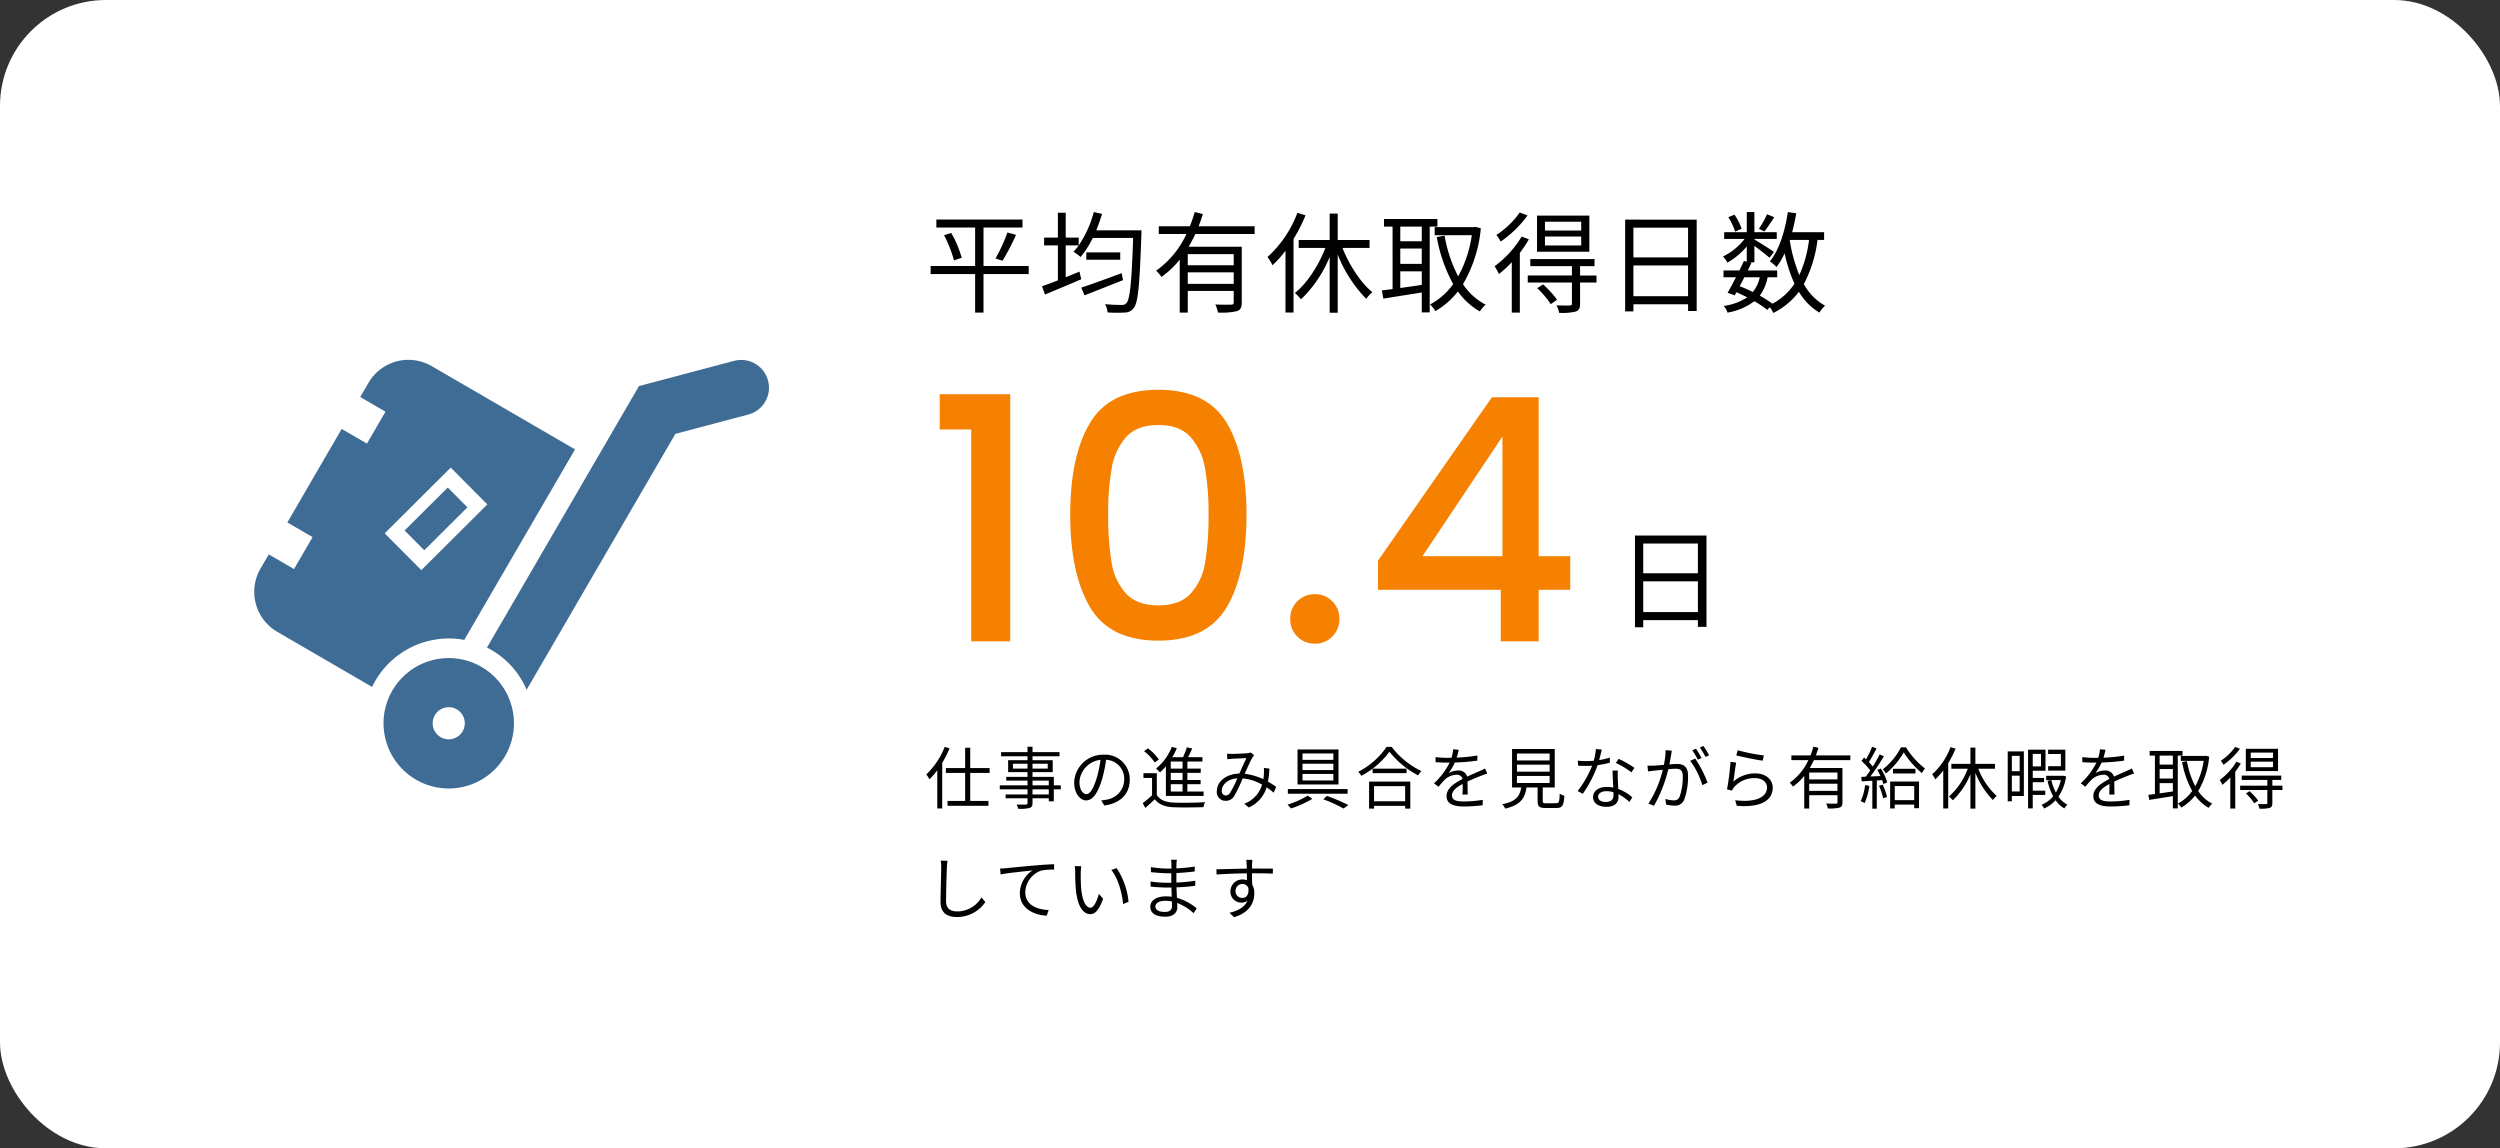
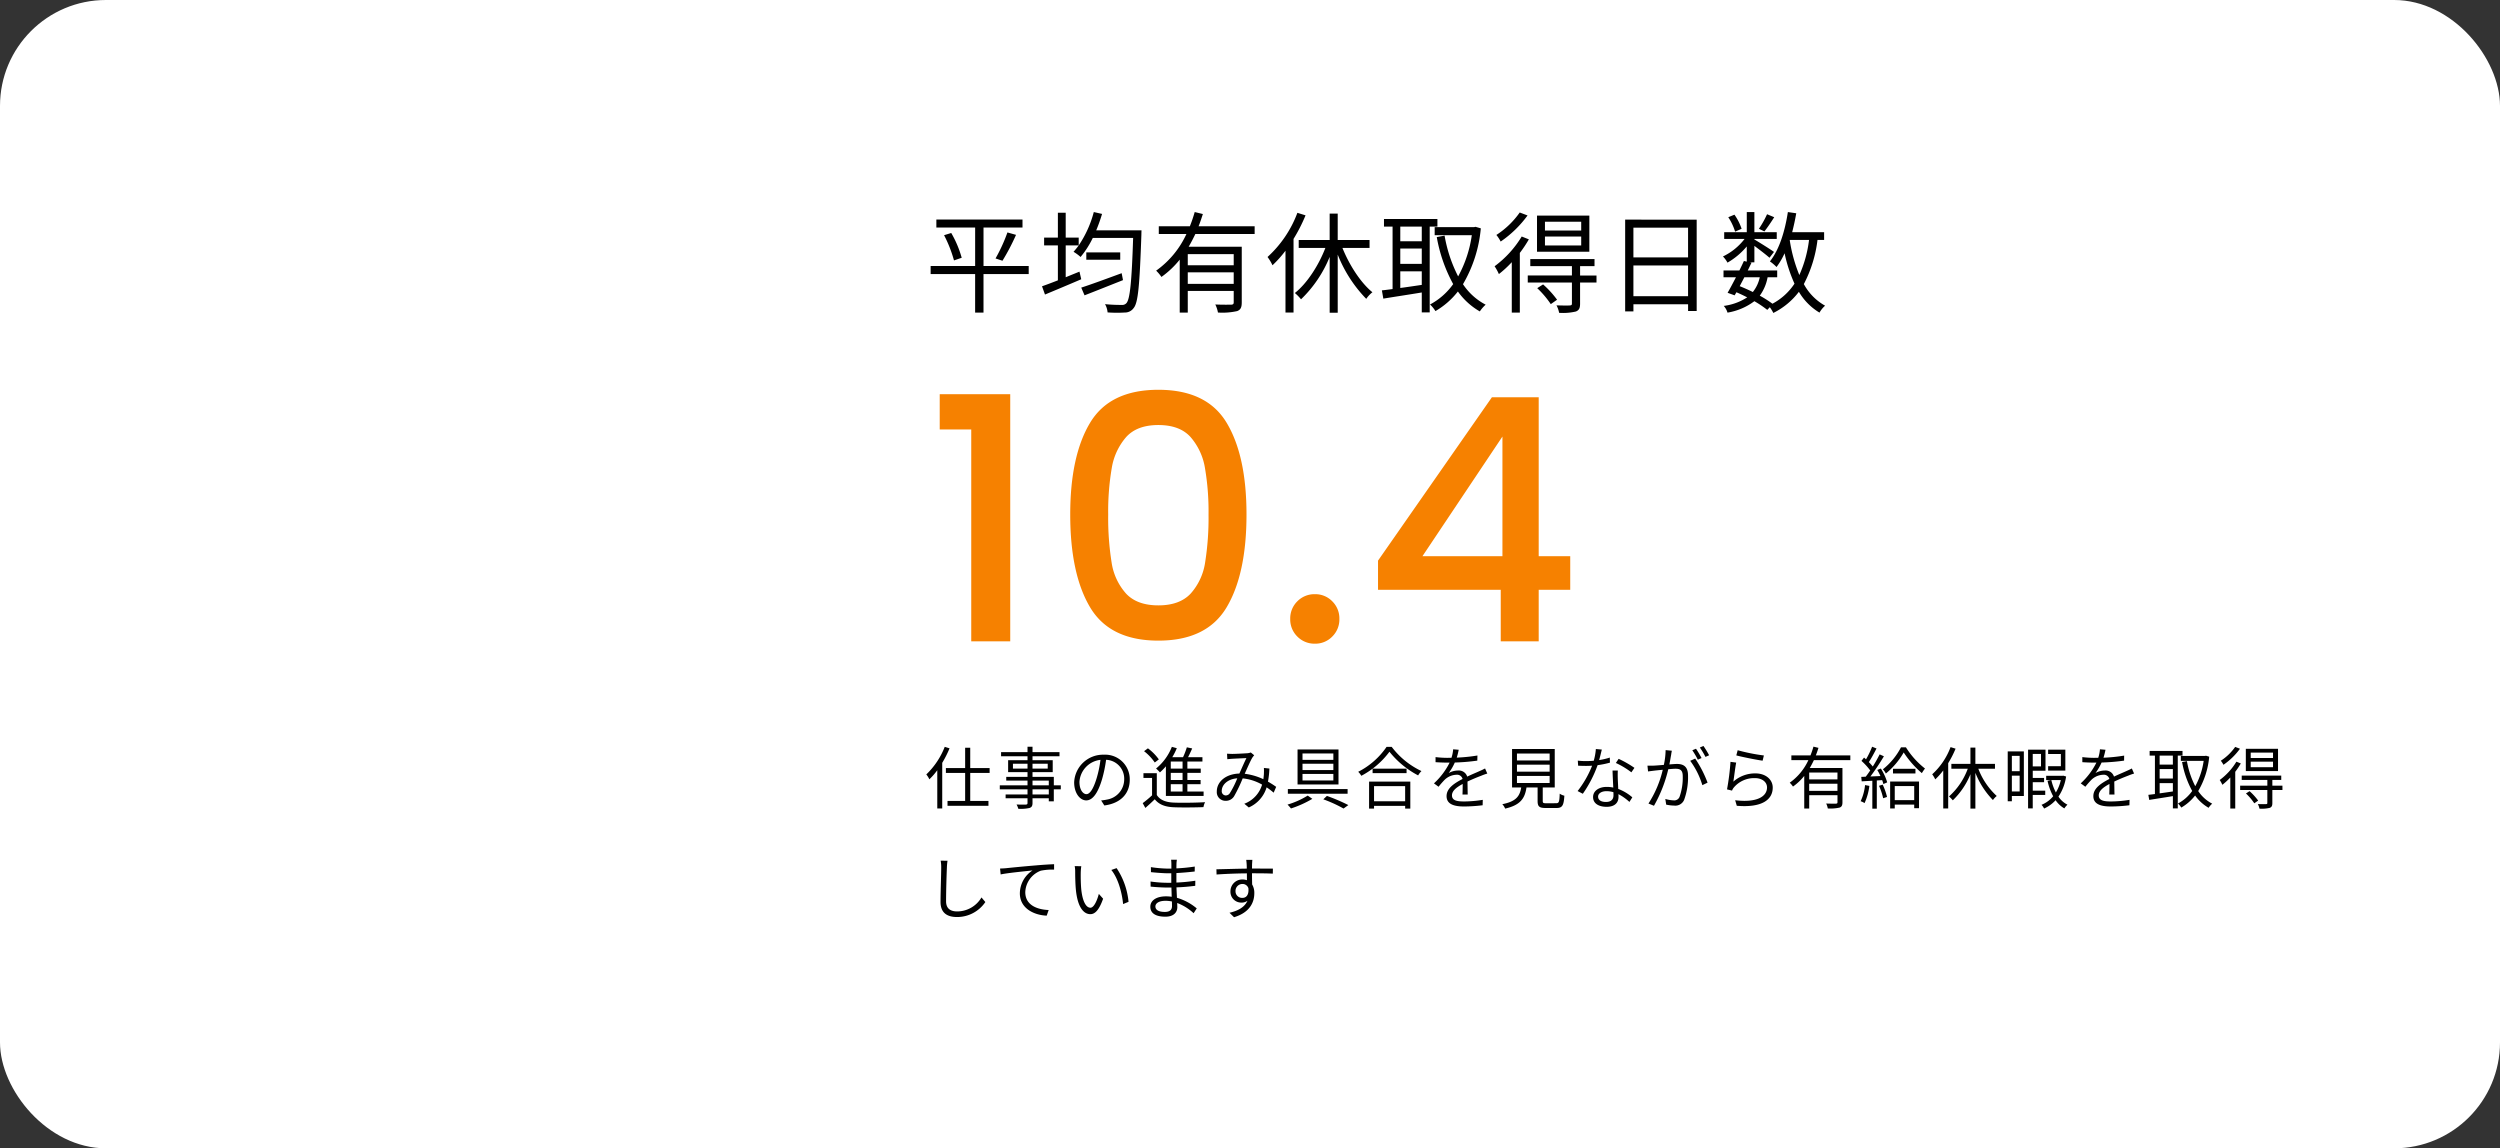
<svg xmlns="http://www.w3.org/2000/svg" width="590" height="271" viewBox="0 0 590 271">
  <rect x="0" y="0" width="590" height="271" fill="#333333" stroke="none" />
  <defs>
    <clipPath id="a">
-       <rect width="121.481" height="101.158" fill="#3f6c95" />
-     </clipPath>
+       </clipPath>
  </defs>
  <g transform="translate(17101 8624.532)">
    <rect width="590" height="271" rx="25" transform="translate(-17101 -8624.532)" fill="#fff" />
    <g transform="translate(-17041 -8539.611)">
      <g transform="translate(0 0)" clip-path="url(#a)">
        <path d="M36.76,49.307A15.388,15.388,0,1,0,52.153,64.7,15.388,15.388,0,0,0,36.76,49.307m3.414,17.035c-.04.09-.081.17-.13.261s-.1.161-.161.243l-.123.2-.019-.01a3.788,3.788,0,0,1-6.488-3.766,3.639,3.639,0,0,1,.231-.484,3.8,3.8,0,0,1,4.856-1.542c.111.05.221.111.333.171a3.793,3.793,0,0,1,1.5,4.926" transform="translate(9.138 21.077)" fill="#3f6c95" />
        <path d="M104.811,4.888A6.548,6.548,0,0,0,96.8.237L74.351,6.184,41,63.559,38.5,67.864h0l-.02.034c.355.17.7.36,1.039.557a19.887,19.887,0,0,1,8.319,9.4l35.106-60.4L100.158,12.9a6.55,6.55,0,0,0,4.654-8.012" transform="translate(16.449 0.007)" fill="#3f6c95" />
        <rect width="14.372" height="6.582" transform="matrix(0.709, -0.705, 0.705, 0.709, 35.482, 40.275)" fill="#3f6c95" />
        <path d="M29.52,74.268a19.9,19.9,0,0,1,2.865-3.253c.2-.18.4-.353.6-.524q.756-.636,1.563-1.191c.237-.163.475-.324.719-.477a20.43,20.43,0,0,1,1.873-1.031c.188-.09.37-.19.561-.275.418-.187.844-.357,1.273-.514.147-.054.3-.1.445-.153a20.465,20.465,0,0,1,2.392-.659l.361-.073a20.057,20.057,0,0,1,2.709-.328l.158-.011a19.915,19.915,0,0,1,4.529.314L75.705,21.135,41.879,1.48a10.91,10.91,0,0,0-14.92,3.96L25.043,8.728l-.009.014-.02.031,5.954,3.466L26.6,19.765l-5.964-3.456-12.784,22-.02.034-.02.033,5.954,3.464L9.381,49.38l-5.91-3.439-.01-.007-.033-.019L1.475,49.27A10.924,10.924,0,0,0,5.433,64.189L27.815,77.194c.233-.5.5-1,.777-1.48.238-.41.494-.8.755-1.189.059-.086.114-.173.173-.257M30.787,40.95,46.371,25.436l8.643,8.683L39.431,49.631Z" transform="translate(0 0)" fill="#3f6c95" />
      </g>
    </g>
    <g transform="translate(-17461 -14877.532)">
      <g transform="translate(11.674 582)">
        <path d="M3.6-50v-8.32H20.24V0h-9.2V-50ZM34.4-29.92q0-13.84,4.68-21.64t16.12-7.8q11.44,0,16.12,7.8T76-29.92q0,14-4.68,21.88T55.2-.16q-11.44,0-16.12-7.88T34.4-29.92Zm32.64,0a60.656,60.656,0,0,0-.84-10.96,14.721,14.721,0,0,0-3.4-7.32q-2.56-2.84-7.6-2.84T47.6-48.2a14.721,14.721,0,0,0-3.4,7.32,60.656,60.656,0,0,0-.84,10.96,66.79,66.79,0,0,0,.8,11.28,14.115,14.115,0,0,0,3.4,7.36q2.6,2.8,7.64,2.8t7.64-2.8a14.115,14.115,0,0,0,3.4-7.36A66.79,66.79,0,0,0,67.04-29.92ZM92.16.56A5.65,5.65,0,0,1,88-1.12a5.65,5.65,0,0,1-1.68-4.16A5.65,5.65,0,0,1,88-9.44a5.65,5.65,0,0,1,4.16-1.68,5.555,5.555,0,0,1,4.08,1.68,5.65,5.65,0,0,1,1.68,4.16,5.65,5.65,0,0,1-1.68,4.16A5.555,5.555,0,0,1,92.16.56Zm14.88-12.72v-6.88L133.92-57.6h11.04v37.52h7.44v7.92h-7.44V0H136V-12.16ZM136.4-48.32,117.52-20.08H136.4Z" transform="translate(566.5 5822.348)" fill="#f68100" />
-         <path d="M6.63-1.9V-9.152h12.9V-1.9Zm12.9-16.172v7.02H6.63v-7.02ZM4.68-19.968V1.69H6.63V0h12.9V1.586h2.028V-19.968Z" transform="translate(729.5 5817.348)" />
        <path d="M24.6-9.022H13.936V-18.1h9.2v-1.9H2.808v1.9H11.96v9.074H1.456v1.9h10.5v9.1h1.976v-9.1H24.6ZM4.628-16.3a30.427,30.427,0,0,1,2.34,5.954l1.82-.624a24.907,24.907,0,0,0-2.47-5.85Zm13.78,6.032a51.049,51.049,0,0,0,3.2-6.11l-2.028-.572a38.8,38.8,0,0,1-2.808,6.136ZM46.54-7.332C43-6.032,39.338-4.68,37-3.926l.78,1.82c2.548-.988,5.928-2.34,9.074-3.588Zm-8.346-4.914V-10.5H46.2v-1.742Zm2.34-5.2a37.946,37.946,0,0,0,1.378-3.874l-1.95-.442A25.686,25.686,0,0,1,36.4-13.884V-15.73H33.332v-5.876H31.486v5.876h-3.25v1.846h3.25v8.242c-1.4.546-2.7,1.04-3.744,1.4l.7,1.95C30.862-3.3,34.034-4.628,37-5.9L36.582-7.7c-1.092.442-2.184.884-3.25,1.326v-7.514H36.4a18.126,18.126,0,0,1-1.222,1.508,10.183,10.183,0,0,1,1.664,1.222,21.969,21.969,0,0,0,2.886-4.5h9.516C48.906-5.148,48.49-1.17,47.658-.26A1.317,1.317,0,0,1,46.54.156a37.534,37.534,0,0,1-3.926-.182,4.7,4.7,0,0,1,.6,1.95,30.408,30.408,0,0,0,4.056.026A2.5,2.5,0,0,0,49.374.884c1.066-1.274,1.4-5.408,1.82-17.316,0-.286.026-1.014.026-1.014ZM72.982-9.2H62.14V-11.83H72.982ZM62.14-4.81V-7.54H72.982v2.73ZM77.922-16.588v-1.82H64.688c.39-.936.7-1.924,1.014-2.886l-1.924-.468a34.042,34.042,0,0,1-1.144,3.354H55.3v1.82h6.526a21.734,21.734,0,0,1-7.15,8.658,9.435,9.435,0,0,1,1.248,1.482,21.44,21.44,0,0,0,4.316-4.082V1.976h1.9V-3.146H72.982v2.7c0,.39-.156.52-.6.546C71.916.1,70.356.13,68.64.052a7.383,7.383,0,0,1,.624,1.9,15.942,15.942,0,0,0,4.524-.338C74.62,1.3,74.88.728,74.88-.442v-13.13H62.348c.572-.962,1.092-2,1.586-3.016ZM88.01-21.58a26.718,26.718,0,0,1-7.046,10.426,11.064,11.064,0,0,1,1.17,1.95A26.379,26.379,0,0,0,85.2-12.636V1.95h1.9V-15.418a38.628,38.628,0,0,0,2.834-5.564Zm17.03,8.294v-1.872H97.526V-21.4h-1.9v6.24H88.322v1.872h6.292c-1.638,4.238-4.394,8.424-7.2,10.634A11.218,11.218,0,0,1,88.868-1.17a29.031,29.031,0,0,0,6.76-10.01V2h1.9V-11.726A31.564,31.564,0,0,0,104.26-1.274a6.926,6.926,0,0,1,1.456-1.56c-2.7-2.184-5.408-6.318-7.072-10.452Zm12.324-1.586h-5.07V-18.33h5.07Zm-5.07,7.1h5.07v3.2c-1.742.26-3.484.52-5.07.728Zm5.07-1.768h-5.07v-3.614h5.07Zm3.692-8.788v-1.794h-12.61v1.794h2.028V-3.588c-.936.13-1.794.234-2.522.312l.338,1.95c2.47-.416,5.8-.91,9.074-1.456V1.924h1.872V-18.33Zm9,.052-.364.078h-9.282v1.9h8.762a28.525,28.525,0,0,1-3.224,9.724,33.488,33.488,0,0,1-3.2-9.62l-1.846.338a36.21,36.21,0,0,0,3.874,11.1,15.861,15.861,0,0,1-5.46,4.81,7.427,7.427,0,0,1,1.274,1.56,18.555,18.555,0,0,0,5.3-4.628,16.264,16.264,0,0,0,5.174,4.706A8.057,8.057,0,0,1,132.444.1a14.441,14.441,0,0,1-5.356-4.836A31.621,31.621,0,0,0,131.3-17.914Zm24.934.884h-8.554v-2.08h8.554Zm0,3.51h-8.554V-15.99h8.554Zm1.924-7.046H144.56V-12.4h12.35Zm-16.432-.728a19.93,19.93,0,0,1-5.512,5.3,8.427,8.427,0,0,1,1.014,1.56,26,26,0,0,0,6.344-6.162Zm.468,5.668a24.4,24.4,0,0,1-6.4,7.02,12.108,12.108,0,0,1,1.014,1.846,25.1,25.1,0,0,0,3.042-2.808V1.976h1.9V-12.116a29.713,29.713,0,0,0,2.132-3.2ZM144.612-3.8a22.05,22.05,0,0,1,3.2,3.77l1.482-1.04a22.885,22.885,0,0,0-3.3-3.614ZM158.6-6.786h-3.874V-9h3.406V-10.66H142.974V-9H152.8v2.21H142.376v1.664H152.8v4.94c0,.338-.1.442-.52.468-.364.026-1.664.026-3.12-.026a6.532,6.532,0,0,1,.624,1.768,13.315,13.315,0,0,0,3.952-.312c.754-.312.988-.806.988-1.846V-5.122H158.6ZM167.31-1.9V-9.152h12.9V-1.9Zm12.9-16.172v7.02h-12.9v-7.02Zm-14.846-1.9V1.69h1.95V0h12.9V1.586h2.028V-19.968Zm33.488-1.274a22.258,22.258,0,0,1-1.924,3.432l1.3.624c.676-.858,1.56-2.158,2.314-3.354Zm-6.006,3.432a12.969,12.969,0,0,0-1.69-3.328l-1.456.6a13.291,13.291,0,0,1,1.612,3.406Zm11.388,2.626h4.524a28.465,28.465,0,0,1-2.288,8.294,35.771,35.771,0,0,1-2.262-8.216Zm-7.1,8.814a8.342,8.342,0,0,1-1.638,3.484c-1.014-.494-2.054-.962-3.094-1.378.338-.676.728-1.378,1.092-2.106Zm15.184-8.814V-17h-7.54c.364-1.43.7-2.938.962-4.472l-1.976-.286c-.7,4.576-2.054,8.918-4.238,11.648a9.951,9.951,0,0,1,1.56,1.326,16.96,16.96,0,0,0,1.9-3.25,35.21,35.21,0,0,0,2.34,7.176,14.315,14.315,0,0,1-5.2,4.732,26.188,26.188,0,0,0-2.99-1.9,10.669,10.669,0,0,0,1.846-4.342h2.262V-7.982H194.3c.312-.624.6-1.248.884-1.82l-.442-.1h1.118V-13.78c1.248.936,2.886,2.184,3.562,2.808l1.066-1.378c-.7-.52-3.51-2.288-4.628-2.938v-.13h5.278V-17h-5.278v-4.758h-1.794V-17h-5.33v1.586h4.81a14.171,14.171,0,0,1-5.1,4.134,6.557,6.557,0,0,1,1.066,1.456,16.9,16.9,0,0,0,4.55-3.822v3.588l-.676-.156c-.312.7-.676,1.456-1.066,2.236h-3.744V-6.37h2.938c-.7,1.352-1.4,2.678-1.976,3.666l1.664.6.416-.728c.858.364,1.716.78,2.548,1.2A13.213,13.213,0,0,1,188.63.39a3.972,3.972,0,0,1,.884,1.586,14.511,14.511,0,0,0,6.344-2.7A25.541,25.541,0,0,1,198.9,1.326L199.5.7a8.313,8.313,0,0,1,.832,1.352,17.137,17.137,0,0,0,6.032-4.992,13.975,13.975,0,0,0,4.862,4.914A6.224,6.224,0,0,1,212.55.338a12.8,12.8,0,0,1-5.018-5.1,30.231,30.231,0,0,0,3.224-10.426Z" transform="translate(566.5 5742.805)" />
        <path d="M4.784,5.656A18.118,18.118,0,0,1,.432,12.168a5.274,5.274,0,0,1,.72,1.152,15.5,15.5,0,0,0,1.872-2.144V20.2H4.192V9.432A25.42,25.42,0,0,0,5.92,6.008Zm10.592,6.16V10.664H10.8v-4.8H9.6v4.8H5.056v1.152H9.6v6.608H5.44v1.152H15.1V18.424H10.8V11.816Zm13.968,5.072H25.5v-1.2h3.84ZM25.5,13.624h3.84v1.12H25.5ZM20.88,10.792V9.64h3.44v1.152ZM29.088,9.64v1.152H25.5V9.64Zm3.088,5.1H30.528v-2H25.5v-1.12h4.768V8.808H25.5V7.88h6.368V6.9H25.5V5.624H24.32V6.9H18.08V7.88h6.24v.928H19.744v2.816H24.32v1.12H19.3v.88H24.32v1.12H17.776v.944H24.32v1.2H19.152V17.8H24.32v1.1c0,.272-.1.368-.4.384-.272,0-1.232.016-2.192-.016a3.945,3.945,0,0,1,.416,1.008,9.553,9.553,0,0,0,2.656-.192c.48-.176.7-.448.7-1.184V17.8h3.84v.72h1.184V15.688h1.648ZM48.448,13.4A5.8,5.8,0,0,0,42.32,7.512a6.82,6.82,0,0,0-6.992,6.512c0,2.64,1.424,4.272,2.848,4.272,1.488,0,2.752-1.68,3.728-4.976a31.474,31.474,0,0,0,.96-4.608,4.456,4.456,0,0,1,4.272,4.64A4.832,4.832,0,0,1,43.072,18.1a12.086,12.086,0,0,1-1.376.208l.752,1.184C46.24,19,48.448,16.76,48.448,13.4Zm-11.872.512a5.581,5.581,0,0,1,4.96-5.184,26.143,26.143,0,0,1-.9,4.32c-.816,2.7-1.664,3.776-2.416,3.776C37.5,16.824,36.576,15.928,36.576,13.912Zm24.336-3.12H58.128V9.128h2.784Zm0,2.688H58.128V11.8h2.784Zm0,2.72H58.128V14.472h2.784Zm-3.936,1.04h8.9V16.2H62.048V14.472h3.12V13.48h-3.12V11.8H65.2V10.792H62.048V9.128H65.6V8.1H62.208c.336-.64.672-1.392.976-2.064L61.92,5.768a17.8,17.8,0,0,1-.9,2.336H58.48a14.716,14.716,0,0,0,1.072-2.128l-1.168-.32a12.483,12.483,0,0,1-3.728,5.12,8.176,8.176,0,0,1,.912.912,13.375,13.375,0,0,0,1.408-1.44ZM55.312,8.616a11.962,11.962,0,0,0-2.576-2.608l-.912.672a11.82,11.82,0,0,1,2.528,2.672Zm-.48,3.264H51.68V13h2.032v4.1a26.336,26.336,0,0,1-2.208,1.84l.624,1.136c.784-.688,1.52-1.36,2.224-2.048.992,1.248,2.432,1.808,4.528,1.888,1.792.08,5.168.048,6.96-.032a4.355,4.355,0,0,1,.384-1.168c-1.92.128-5.6.176-7.36.1-1.872-.064-3.28-.608-4.032-1.792ZM71.408,7.272l.064,1.3c.384-.032.832-.08,1.184-.1.736-.048,2.688-.128,3.328-.16-.5.992-1.1,2.384-1.664,3.648-3.152.08-5.328,1.888-5.328,4.24a2.039,2.039,0,0,0,2.08,2.192,2.252,2.252,0,0,0,2.016-1.1A34.6,34.6,0,0,0,75.1,13.1a11.5,11.5,0,0,1,4.576,1.472,6.865,6.865,0,0,1-4.192,4.512l1.056.88a7.55,7.55,0,0,0,4.208-4.752,16.7,16.7,0,0,1,1.664,1.264l.592-1.376a20.911,20.911,0,0,0-1.936-1.232,21.459,21.459,0,0,0,.336-3.088l-1.3-.144c.032.448.016.992,0,1.472-.032.384-.064.784-.128,1.184a14.4,14.4,0,0,0-4.4-1.28c.672-1.488,1.376-3.12,1.824-3.84a6.705,6.705,0,0,1,.416-.528l-.8-.656a3.307,3.307,0,0,1-.8.176c-.672.048-2.768.16-3.616.16C72.288,7.32,71.824,7.3,71.408,7.272ZM70.16,16.04c0-1.376,1.328-2.784,3.664-2.96a21.362,21.362,0,0,1-1.744,3.488,1.153,1.153,0,0,1-.96.56A.98.98,0,0,1,70.16,16.04Zm19.056-6.4H96.5v1.5h-7.28Zm0,2.416H96.5v1.536h-7.28Zm0-4.832H96.5v1.5h-7.28ZM88.048,6.28v8.256h9.664V6.28ZM85.76,15.624v1.1h14.1v-1.1Zm8.368,2.416A31.119,31.119,0,0,1,98.9,20.216l1.136-.816a41.985,41.985,0,0,0-5.056-2.16Zm-3.68-.88a19.689,19.689,0,0,1-4.768,2.128,10.191,10.191,0,0,1,.816.912,24.44,24.44,0,0,0,5.04-2.272Zm22.992-2.224V18.5H106.1V14.936Zm-8.512,5.3H106.1v-.656h7.344v.656h1.216V13.864h-9.728Zm.832-9.424v1.056h8.016V10.808Zm3.3-5.152a17.972,17.972,0,0,1-6.7,5.888,4.325,4.325,0,0,1,.736.944,19.7,19.7,0,0,0,6.64-5.68,21.4,21.4,0,0,0,6.768,5.584,5.432,5.432,0,0,1,.784-1.024,19.007,19.007,0,0,1-7.024-5.712Zm17.024.688-1.312-.112a8.2,8.2,0,0,1-.4,2c-.352.016-.72.016-1.056.016a23.418,23.418,0,0,1-2.7-.176v1.2c.88.064,1.936.1,2.624.1h.7a16.878,16.878,0,0,1-3.7,4.9l1.088.8a21.136,21.136,0,0,1,1.456-1.664,4.212,4.212,0,0,1,2.752-1.168,1.335,1.335,0,0,1,1.456.992c-1.872.976-3.776,2.16-3.776,4.048,0,1.952,1.84,2.448,4.128,2.448a37.586,37.586,0,0,0,4.384-.288l.032-1.28a28.491,28.491,0,0,1-4.368.384c-1.648,0-2.9-.192-2.9-1.44,0-1.056,1.04-1.9,2.528-2.688,0,.848-.016,1.888-.048,2.5h1.232c-.016-.784-.032-2.144-.048-3.072,1.216-.576,2.352-1.04,3.248-1.376a13.931,13.931,0,0,1,1.424-.512l-.528-1.2c-.448.24-.832.416-1.312.624-.832.384-1.808.768-2.9,1.3a2.066,2.066,0,0,0-2.144-1.44,4.581,4.581,0,0,0-2.224.592,12.7,12.7,0,0,0,1.44-2.48,46.28,46.28,0,0,0,5.312-.448L130.5,7.7a39.35,39.35,0,0,1-4.88.5A16.333,16.333,0,0,0,126.08,6.344Zm13.744,6.176h7.712v1.664h-7.712Zm0-2.656h7.712v1.648h-7.712Zm0-2.624h7.712V8.872h-7.712Zm6.9,11.728c-.688,0-.816-.08-.816-.544V15.24h2.832V6.168H138.672V15.24h2.16c-.336,2.048-1.184,3.3-4.464,3.952a3.311,3.311,0,0,1,.672,1.04c3.632-.832,4.656-2.432,5.04-4.992H144.7v3.2c0,1.3.4,1.648,1.9,1.648h2.576c1.344,0,1.7-.576,1.84-2.9a3.263,3.263,0,0,1-1.1-.48c-.064,1.968-.192,2.256-.832,2.256ZM159.856,6.3l-1.408-.128a13.272,13.272,0,0,1-.5,2.768c-.624.048-1.232.08-1.808.08a15.092,15.092,0,0,1-1.952-.112l.08,1.2c.608.032,1.28.048,1.872.048.464,0,.944-.016,1.424-.048a23.677,23.677,0,0,1-3.424,5.984l1.232.64a28.3,28.3,0,0,0,3.488-6.752,21.7,21.7,0,0,0,2.912-.592l-.032-1.2a15.463,15.463,0,0,1-2.512.592C159.488,7.848,159.712,6.872,159.856,6.3Zm-.88,11.1c0-.736.8-1.28,1.968-1.28a5.547,5.547,0,0,1,1.648.24c.016.272.016.512.016.72,0,.88-.448,1.584-1.776,1.584C159.584,18.664,158.976,18.152,158.976,17.4Zm4.656-6.16h-1.248c.032,1.136.112,2.72.176,4.032a7.14,7.14,0,0,0-1.568-.16c-1.808,0-3.2.928-3.2,2.4,0,1.584,1.44,2.3,3.2,2.3,1.984,0,2.8-1.04,2.8-2.32,0-.192,0-.416-.016-.672a11.96,11.96,0,0,1,2.592,1.84l.688-1.088a10.977,10.977,0,0,0-3.328-1.984c-.032-.992-.1-2.032-.112-2.624C163.6,12.392,163.6,11.9,163.632,11.24Zm3.2.432.72-1.056a24.168,24.168,0,0,0-3.728-2.128l-.656.976A18.736,18.736,0,0,1,166.832,11.672Zm9.552-5.1-1.472-.144a17.862,17.862,0,0,1-.416,3.488c-.976.08-1.9.16-2.432.176-.512.016-.928.016-1.44,0l.144,1.376c.4-.064,1.072-.144,1.44-.192.416-.048,1.184-.128,2.032-.208a25.379,25.379,0,0,1-3.376,7.968l1.3.528a32.655,32.655,0,0,0,3.376-8.624c.688-.064,1.328-.112,1.712-.112,1.024,0,1.7.272,1.7,1.728a13.518,13.518,0,0,1-.752,4.9,1.334,1.334,0,0,1-1.408.832,7.79,7.79,0,0,1-1.952-.336l.208,1.344a9.693,9.693,0,0,0,1.888.224,2.252,2.252,0,0,0,2.336-1.328,15.52,15.52,0,0,0,.928-5.776c0-2.176-1.168-2.72-2.608-2.72-.384,0-1.04.048-1.792.112.176-.864.32-1.808.416-2.272C176.256,7.208,176.32,6.872,176.384,6.568Zm5.5,1.856-1.168.528a18.77,18.77,0,0,1,2.864,5.744l1.232-.592A27.3,27.3,0,0,0,181.888,8.424Zm.192-2.32-.864.352a19.586,19.586,0,0,1,1.3,2.224l.88-.384A22.674,22.674,0,0,0,182.08,6.1Zm1.76-.656-.848.368a17.942,17.942,0,0,1,1.328,2.208l.864-.384A23.091,23.091,0,0,0,183.84,5.448Zm8.08,1.008-.32,1.216c1.216.336,4.688,1.04,6.208,1.248l.3-1.232A43.7,43.7,0,0,1,191.92,6.456Zm-.352,2.912-1.344-.176a57.135,57.135,0,0,1-.816,6.5l1.184.288a2.527,2.527,0,0,1,.48-.8,6.271,6.271,0,0,1,4.96-2.144c1.632,0,2.816.912,2.816,2.192,0,2.192-2.464,3.648-7.52,3.024l.384,1.312c5.952.5,8.48-1.44,8.48-4.3,0-1.872-1.632-3.344-4.08-3.344a7.68,7.68,0,0,0-5.216,1.952C191.072,12.84,191.344,10.456,191.568,9.368Zm23.9,3.968H208.8V11.72h6.672Zm-6.672,2.7V14.36h6.672v1.68Zm9.712-7.248V7.672h-8.144c.24-.576.432-1.184.624-1.776l-1.184-.288a20.948,20.948,0,0,1-.7,2.064h-4.512v1.12h4.016a13.375,13.375,0,0,1-4.4,5.328,5.806,5.806,0,0,1,.768.912,13.194,13.194,0,0,0,2.656-2.512v7.7H208.8V17.064h6.672v1.664c0,.24-.1.32-.368.336-.288,0-1.248.016-2.3-.032a4.544,4.544,0,0,1,.384,1.168,9.811,9.811,0,0,0,2.784-.208c.512-.192.672-.544.672-1.264v-8.08h-7.712c.352-.592.672-1.232.976-1.856Zm3.472,5.888a11.5,11.5,0,0,1-1.04,3.808,4.156,4.156,0,0,1,.928.448,14.081,14.081,0,0,0,1.136-4.064Zm3.3.176a15.69,15.69,0,0,1,.976,2.928l.912-.3a14.834,14.834,0,0,0-1.024-2.912Zm-.416-3.744a12.2,12.2,0,0,1,.752,1.44l-2.368.1a54.9,54.9,0,0,0,3.184-4.768l-1.008-.448a32.589,32.589,0,0,1-1.616,2.864,12.848,12.848,0,0,0-.928-1.04c.592-.9,1.264-2.16,1.808-3.216l-1.04-.416a20.233,20.233,0,0,1-1.44,2.976c-.16-.144-.3-.288-.464-.416l-.608.784a14.9,14.9,0,0,1,2.064,2.256c-.352.528-.72,1.04-1.056,1.472l-1.056.048.1,1.056c.736-.048,1.6-.1,2.512-.144v6.592h1.056V13.592l1.264-.08a7.446,7.446,0,0,1,.288.928l.9-.4a12.669,12.669,0,0,0-1.5-3.264Zm8.72,3.808v3.312h-4.592V14.92ZM227.9,20.2h1.088v-.912h4.592v.848h1.136V13.848H227.9Zm.672-9.36v1.1h5.3v-1.1Zm1.888-5.072a16.028,16.028,0,0,1-4.272,5.184,4.39,4.39,0,0,1,.7,1.008A18.17,18.17,0,0,0,231.1,6.984a22.641,22.641,0,0,0,4.288,4.88,8.642,8.642,0,0,1,.736-1.088,19.382,19.382,0,0,1-4.5-5.008Zm11.7-.048a16.442,16.442,0,0,1-4.336,6.416,6.809,6.809,0,0,1,.72,1.2,16.235,16.235,0,0,0,1.888-2.112V20.2H241.6V9.512a23.772,23.772,0,0,0,1.744-3.424Zm10.48,5.1V9.672h-4.624V5.832h-1.168v3.84h-4.5v1.152h3.872a16.254,16.254,0,0,1-4.432,6.544,6.9,6.9,0,0,1,.9.912,17.865,17.865,0,0,0,4.16-6.16v8.112h1.168V11.784a19.424,19.424,0,0,0,4.144,6.432,4.262,4.262,0,0,1,.9-.96,16.882,16.882,0,0,1-4.352-6.432Zm16.608-4.5h-4.064V7.352h3.008v2.88h-3.008v1.024h4.064ZM258.464,7.784V11.4h-1.84V7.784Zm-1.84,8.4V12.456h1.84v3.728Zm2.832-9.456h-3.808V18.5h.976V17.256h2.832Zm4.048.608v2.928h-1.952V7.336ZM264.5,17V15.992h-2.944V14.008h2.672V13h-2.672V11.288h3.008V6.328h-4.112V20.184h1.1V17Zm3.68-3.5a9.834,9.834,0,0,1-1.168,2.928,12.258,12.258,0,0,1-1.072-2.928Zm.576-1.04-.192.032h-3.84V13.5h1.136l-.816.176a14.082,14.082,0,0,0,1.328,3.648,7.02,7.02,0,0,1-2.752,2.016,3.327,3.327,0,0,1,.608.88,8.233,8.233,0,0,0,2.72-1.968,6.407,6.407,0,0,0,2.064,1.936,4.387,4.387,0,0,1,.736-.88,5.606,5.606,0,0,1-2.128-1.9,11.447,11.447,0,0,0,1.808-4.752Zm9.968-6.112-1.312-.112a8.2,8.2,0,0,1-.4,2c-.352.016-.72.016-1.056.016a23.418,23.418,0,0,1-2.7-.176v1.2c.88.064,1.936.1,2.624.1h.7a16.878,16.878,0,0,1-3.7,4.9l1.088.8a21.14,21.14,0,0,1,1.456-1.664,4.212,4.212,0,0,1,2.752-1.168,1.335,1.335,0,0,1,1.456.992c-1.872.976-3.776,2.16-3.776,4.048,0,1.952,1.84,2.448,4.128,2.448a37.587,37.587,0,0,0,4.384-.288l.032-1.28a28.491,28.491,0,0,1-4.368.384c-1.648,0-2.9-.192-2.9-1.44,0-1.056,1.04-1.9,2.528-2.688,0,.848-.016,1.888-.048,2.5h1.232c-.016-.784-.032-2.144-.048-3.072,1.216-.576,2.352-1.04,3.248-1.376a13.934,13.934,0,0,1,1.424-.512l-.528-1.2c-.448.24-.832.416-1.312.624-.832.384-1.808.768-2.9,1.3a2.066,2.066,0,0,0-2.144-1.44,4.581,4.581,0,0,0-2.224.592,12.7,12.7,0,0,0,1.44-2.48,46.281,46.281,0,0,0,5.312-.448l.016-1.184a39.35,39.35,0,0,1-4.88.5A16.331,16.331,0,0,0,278.72,6.344Zm15.9,3.5H291.5V7.72h3.12Zm-3.12,4.368h3.12v1.968c-1.072.16-2.144.32-3.12.448Zm3.12-1.088H291.5V10.9h3.12ZM296.9,7.72v-1.1h-7.76v1.1h1.248v9.072c-.576.08-1.1.144-1.552.192l.208,1.2c1.52-.256,3.568-.56,5.584-.9v2.9h1.152V7.72Zm5.536.032-.224.048H296.5V8.968h5.392a17.554,17.554,0,0,1-1.984,5.984,20.609,20.609,0,0,1-1.968-5.92L296.8,9.24a22.283,22.283,0,0,0,2.384,6.832,9.761,9.761,0,0,1-3.36,2.96,4.57,4.57,0,0,1,.784.96,11.419,11.419,0,0,0,3.264-2.848,10.009,10.009,0,0,0,3.184,2.9,4.96,4.96,0,0,1,.848-.976,8.887,8.887,0,0,1-3.3-2.976A19.459,19.459,0,0,0,303.2,7.976Zm15.824.544h-5.264V7.016h5.264Zm0,2.16h-5.264V9.16h5.264ZM319.44,6.12h-7.6v5.248h7.6Zm-10.112-.448a12.264,12.264,0,0,1-3.392,3.264,5.185,5.185,0,0,1,.624.96,16,16,0,0,0,3.9-3.792Zm.288,3.488a15.016,15.016,0,0,1-3.936,4.32,7.449,7.449,0,0,1,.624,1.136,15.443,15.443,0,0,0,1.872-1.728v7.328h1.168V11.544a18.286,18.286,0,0,0,1.312-1.968Zm2.256,7.5a13.569,13.569,0,0,1,1.968,2.32l.912-.64a14.084,14.084,0,0,0-2.032-2.224Zm8.608-1.84H318.1v-1.36h2.1V12.44h-9.328v1.024h6.048v1.36H310.5v1.024h6.416v3.04c0,.208-.064.272-.32.288-.224.016-1.024.016-1.92-.016a4.02,4.02,0,0,1,.384,1.088,8.194,8.194,0,0,0,2.432-.192c.464-.192.608-.5.608-1.136V15.848h2.384ZM5.44,32.536,3.824,32.52a8.444,8.444,0,0,1,.128,1.632c0,1.68-.16,5.728-.16,8.1,0,2.608,1.584,3.568,3.888,3.568a8.042,8.042,0,0,0,6.688-3.536l-.912-1.088A6.666,6.666,0,0,1,7.728,44.5C6.208,44.5,5.1,43.88,5.1,42.12c0-2.384.112-6.16.192-7.968A13.776,13.776,0,0,1,5.44,32.536Zm12.4,1.84.144,1.392c1.728-.368,5.808-.752,7.52-.944a6.5,6.5,0,0,0-2.992,5.408c0,3.568,3.376,5.152,6.336,5.264l.464-1.328c-2.608-.1-5.52-1.088-5.52-4.224a5.628,5.628,0,0,1,3.664-5.056,13.4,13.4,0,0,1,3.136-.256v-1.28c-1.072.048-2.576.128-4.32.288-2.944.24-5.968.544-7.008.656C18.96,34.328,18.448,34.36,17.84,34.376Zm19.168-.544L35.456,33.8a7.217,7.217,0,0,1,.112,1.424c0,.928.032,2.88.176,4.272.432,4.144,1.888,5.648,3.408,5.648,1.072,0,2.048-.928,3.008-3.648L41.152,40.36c-.416,1.6-1.168,3.264-1.984,3.264-1.136,0-1.92-1.776-2.176-4.448-.112-1.328-.128-2.784-.112-3.792A12.182,12.182,0,0,1,37.008,33.832Zm8.336.448-1.248.432c1.536,1.872,2.5,5.152,2.784,8.048l1.28-.528A17.2,17.2,0,0,0,45.344,34.28ZM54.5,43.32c0-.736.832-1.328,2.352-1.328a7.1,7.1,0,0,1,1.552.16c0,.416.016.8.016,1.072,0,1.1-.784,1.392-1.7,1.392C55.136,44.616,54.5,44.056,54.5,43.32ZM59.568,32.3h-1.36a8.781,8.781,0,0,1,.064.96v1.136h-.736a29.07,29.07,0,0,1-4.1-.352l.016,1.184c1.008.112,2.976.272,4.1.272h.7v2.24h-.864a29.6,29.6,0,0,1-4.032-.3l.016,1.2c1.152.128,2.912.224,4,.224h.912c.016.688.048,1.456.064,2.176a9.163,9.163,0,0,0-1.344-.1c-2.3,0-3.7.992-3.7,2.448,0,1.536,1.248,2.352,3.552,2.352,2.08,0,2.816-1.136,2.816-2.24,0-.256-.016-.592-.032-.992A11.8,11.8,0,0,1,63.52,44.92l.736-1.136a12.733,12.733,0,0,0-4.672-2.5c-.032-.768-.08-1.632-.112-2.464,1.52-.048,2.928-.176,4.432-.368l.016-1.2a39.814,39.814,0,0,1-4.464.432v-2.24c1.536-.08,3.056-.224,4.32-.368l.016-1.168a39.783,39.783,0,0,1-4.336.432c0-.416.016-.768.016-.976A8.009,8.009,0,0,1,59.568,32.3Zm17.824.032H75.936c.016.128.08.592.1,1.008.016.224.032.608.032,1.056-2.384.032-5.392.128-7.168.16l.032,1.232c2-.144,4.72-.256,7.152-.272.016.56.016,1.136.016,1.616a3.2,3.2,0,0,0-1.072-.176,2.793,2.793,0,0,0-2.816,2.784,2.547,2.547,0,0,0,2.624,2.672,2.254,2.254,0,0,0,1.392-.432c-.64,1.456-2.112,2.352-4.24,2.832l1.072,1.056c3.728-1.12,4.784-3.52,4.784-5.68a3.888,3.888,0,0,0-.512-2.048c-.016-.736-.032-1.728-.032-2.64h.224c2.336,0,3.792.032,4.688.08l.016-1.184c-.768,0-2.736-.016-4.688-.016H77.3c0-.432.016-.8.016-1.04C77.328,33.128,77.36,32.5,77.392,32.328ZM73.408,39.72a1.63,1.63,0,0,1,1.616-1.7,1.434,1.434,0,0,1,1.424,1.008c.144,1.52-.464,2.272-1.408,2.272A1.541,1.541,0,0,1,73.408,39.72Z" transform="translate(566.5 5841.598)" />
      </g>
    </g>
  </g>
</svg>